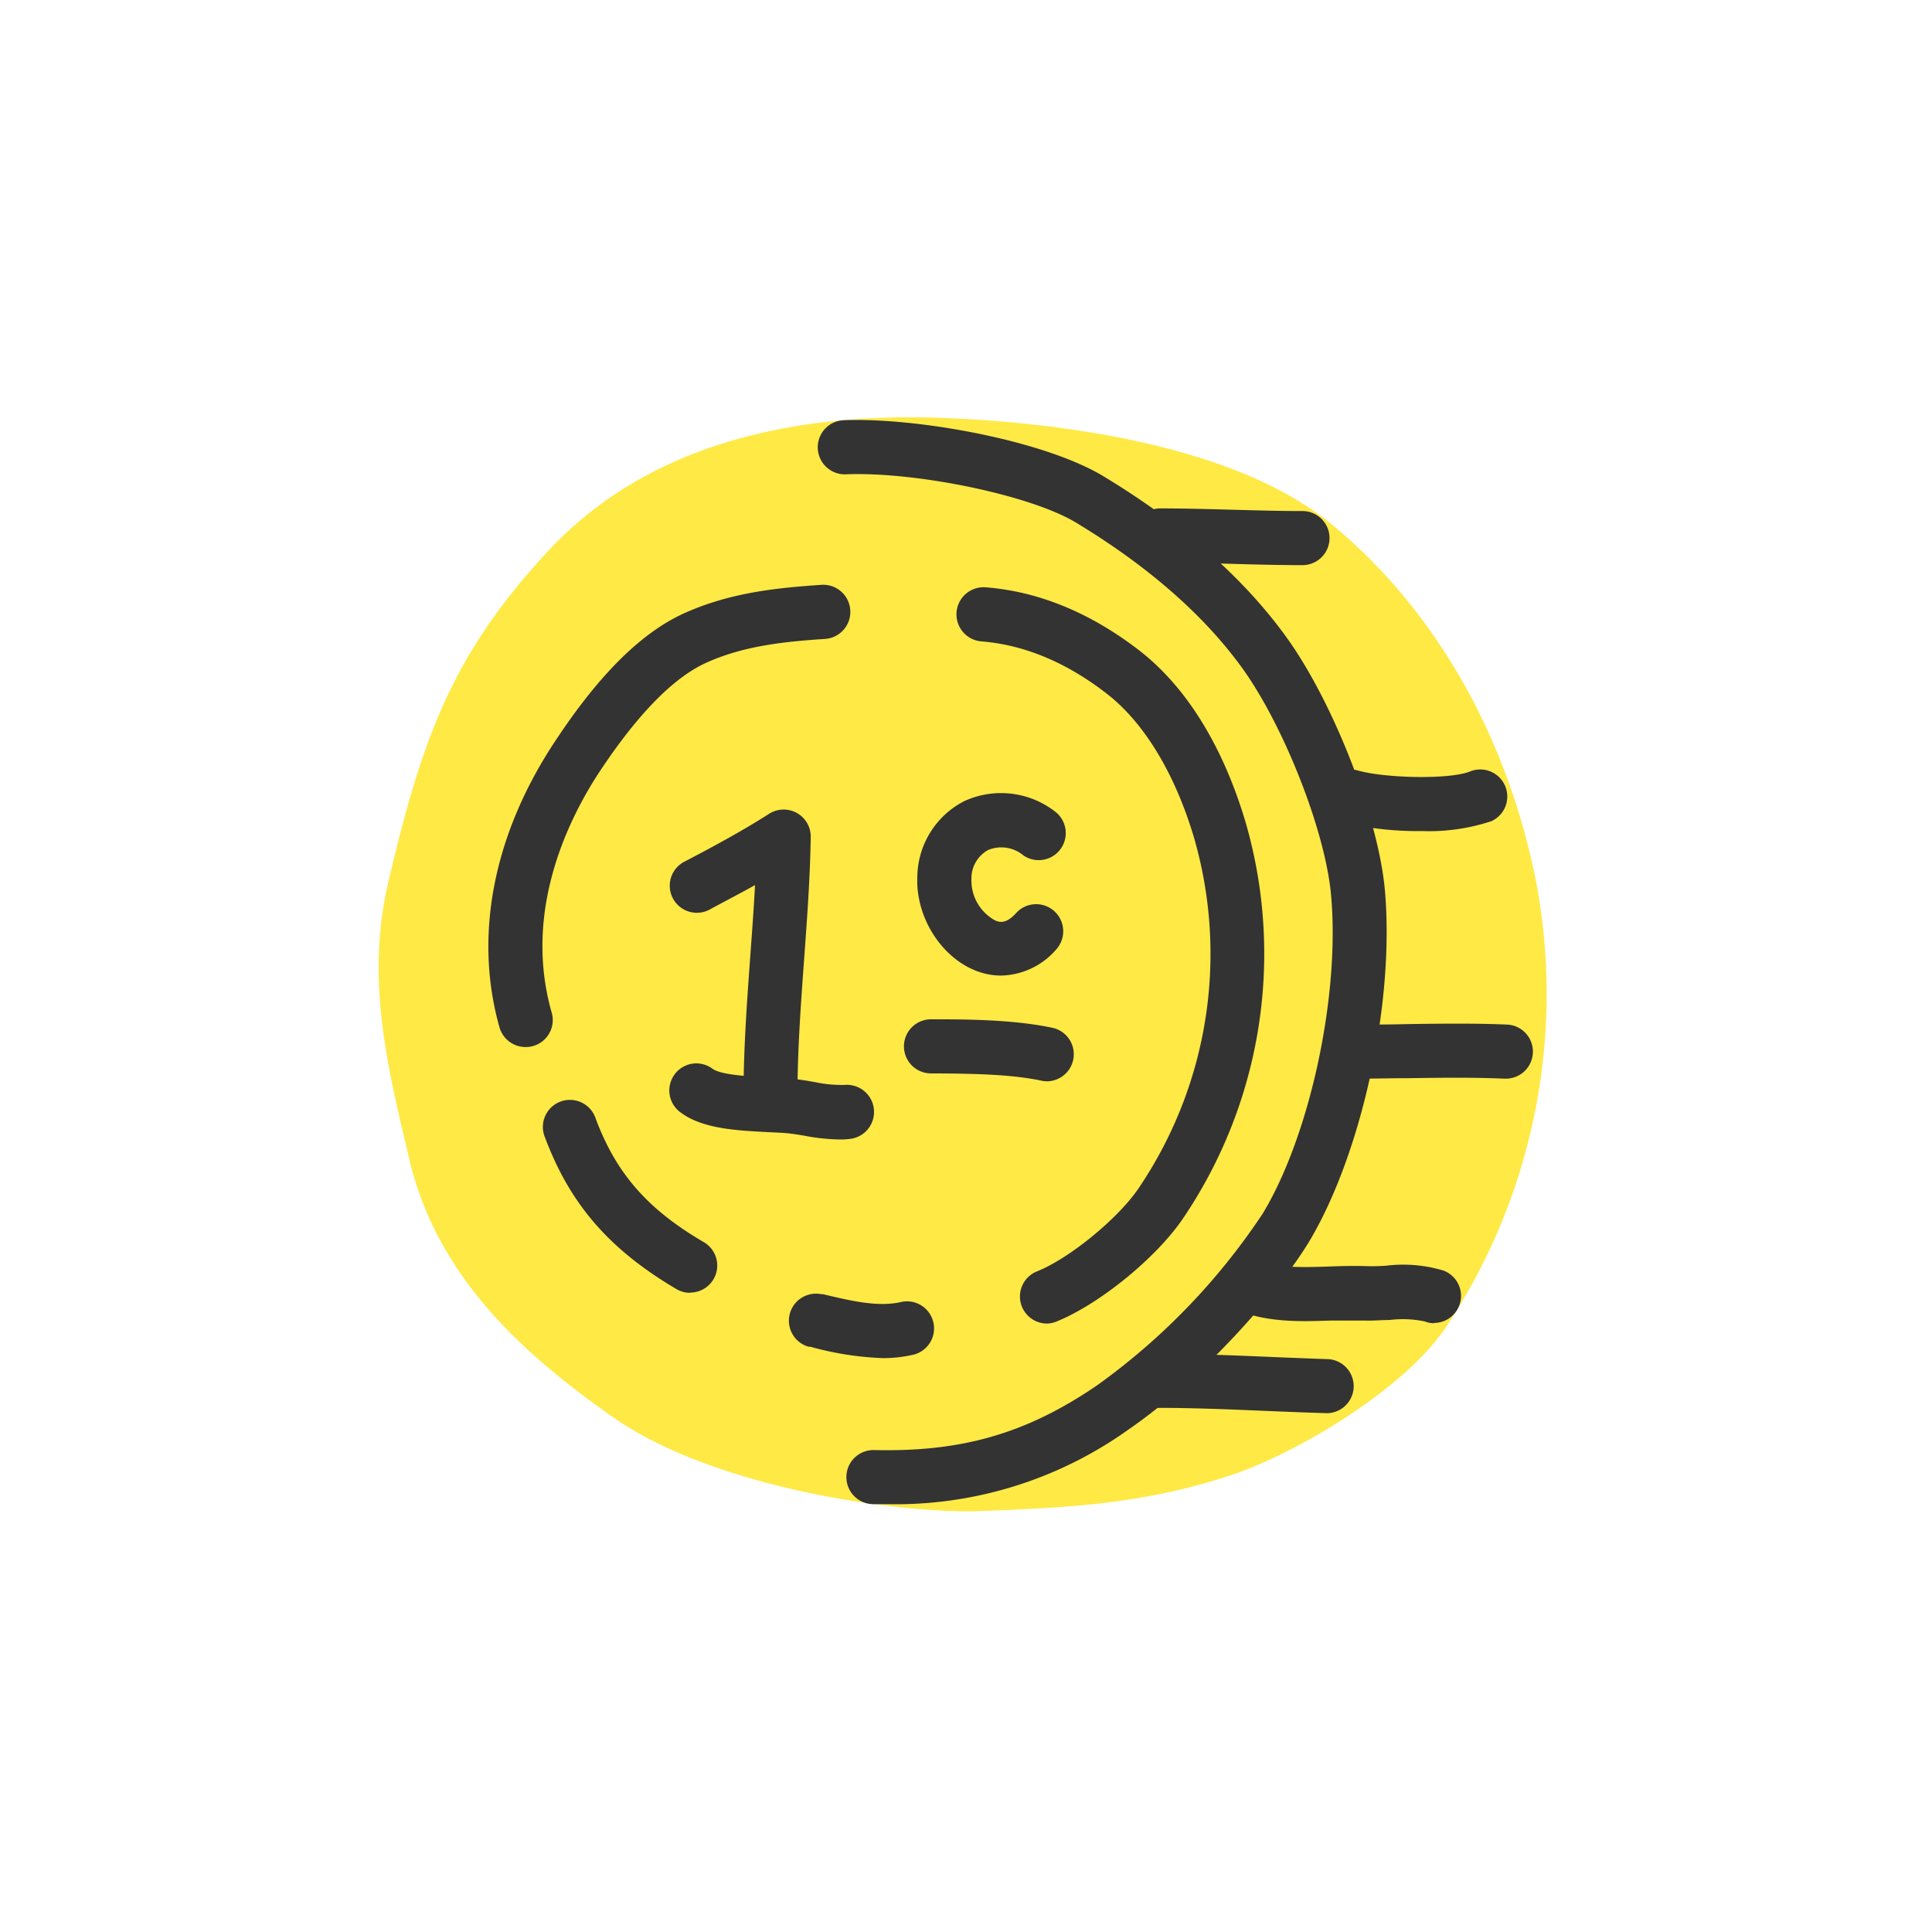
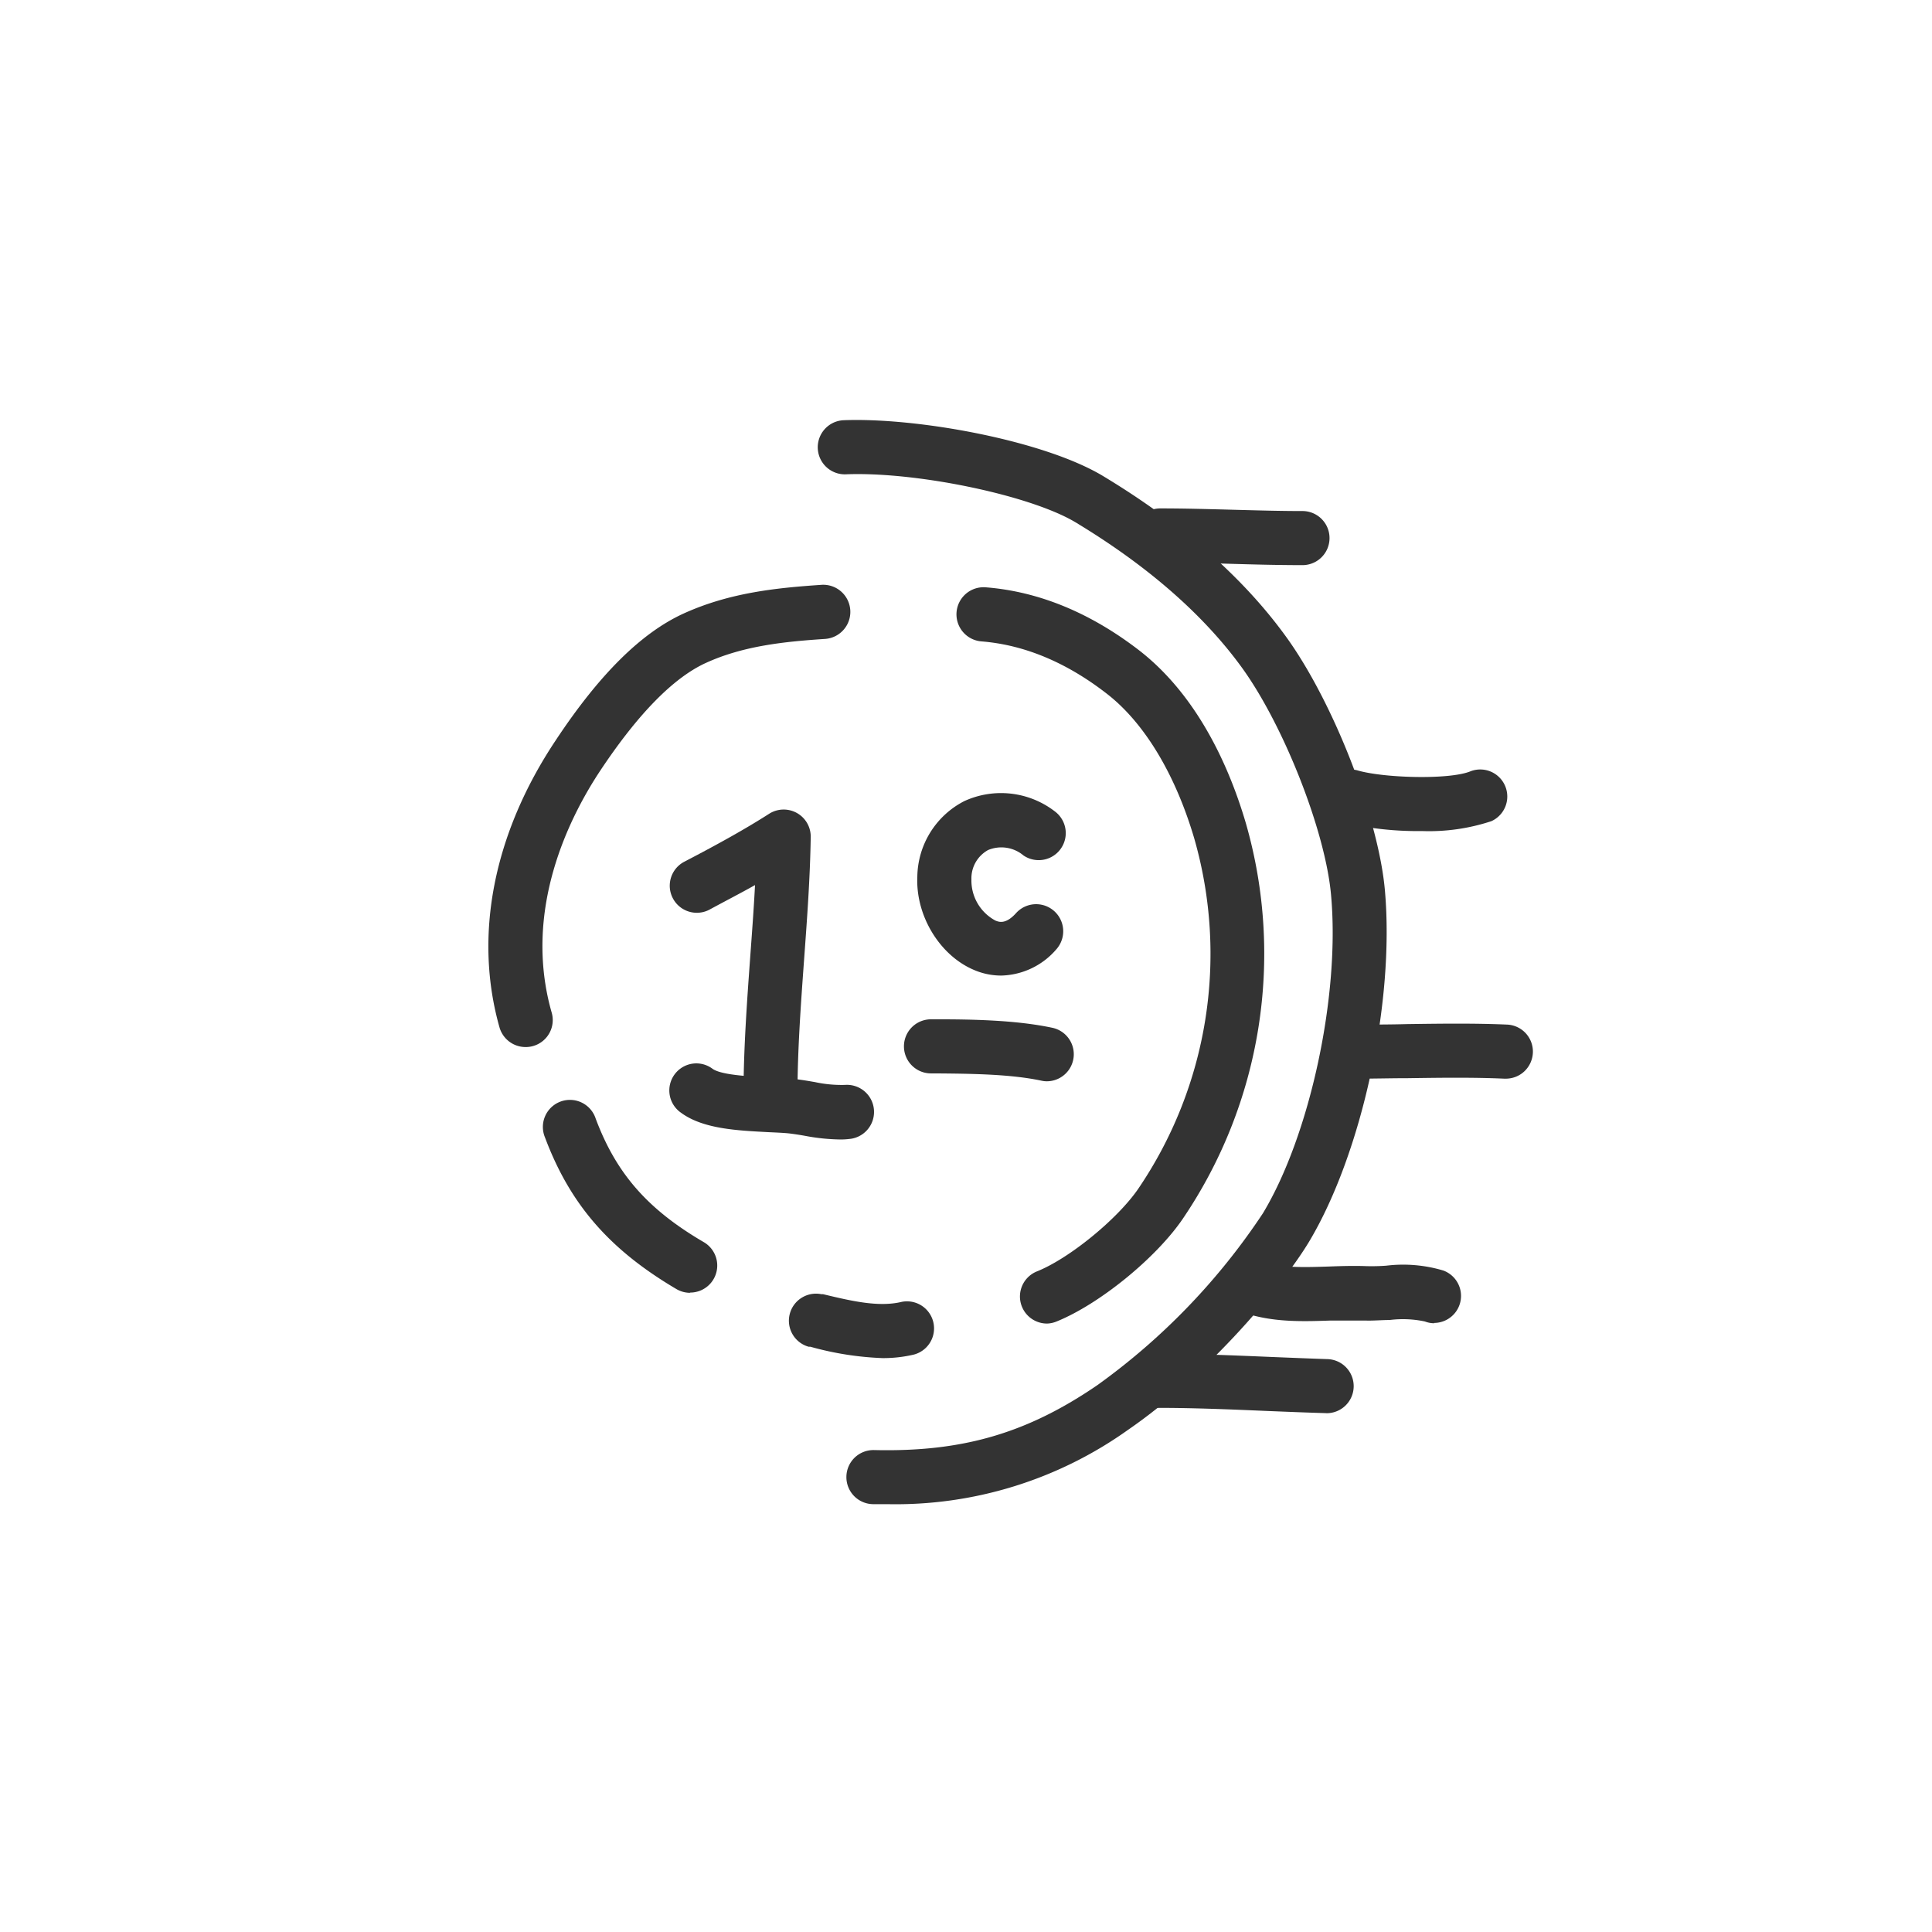
<svg xmlns="http://www.w3.org/2000/svg" width="144" height="144" fill="none">
-   <path d="M70.45 33.17c-11.008-.449-21.318 1.884-28.265 9.453-6.808 7.367-8.899 13.403-11.26 23.472-1.625 6.912-.035 13.184 1.578 19.94 1.82 7.616 7.12 12.851 14.273 17.897 7.154 5.046 20.471 6.912 26.271 6.676 6.486-.253 11.889-.501 18.144-2.592 4.718-1.572 12.131-6.1 14.919-10.207a42.787 42.787 0 006.474-31.403c-1.884-9.867-6.67-19.216-14.521-25.707-5.743-4.752-16.606-7.073-27.613-7.528z" fill="#FFE945" />
-   <path d="M72.115 112.641c-6.278 0-19.21-1.918-26.496-7.061-6.255-4.413-12.937-10.126-15.091-19.078l-.133-.576c-1.595-6.727-3.122-13.11-1.434-20.263 2.54-10.846 4.839-16.935 11.745-24.434 6.647-7.246 16.687-10.61 29.825-10.069 7.534.306 21.312 1.757 28.8 7.984 7.724 6.388 13.127 15.938 15.218 26.887a44.865 44.865 0 01-6.791 32.913c-3.237 4.775-11.341 9.452-15.944 10.984-6.624 2.218-12.482 2.448-18.662 2.696-.34.012-.68.017-1.037.017zM67.87 35.135c-10.673 0-18.8 2.96-24.192 8.824-6.336 6.877-8.37 12.292-10.794 22.597-1.469 6.255-.115 11.911 1.451 18.466l.133.576c1.469 6.158 5.374 11.002 13.467 16.704 6.843 4.827 19.883 6.509 25.033 6.336 6.163-.248 11.49-.455 17.585-2.494 4.573-1.526 11.485-5.881 13.887-9.423a40.757 40.757 0 006.152-29.906c-1.912-10.028-6.82-18.743-13.824-24.538-4.833-3.997-14.458-6.572-26.404-7.062-.84-.08-1.676-.08-2.494-.08z" fill="#FFE945" />
  <path d="M66.113 112.111h-1.06a2.014 2.014 0 01-1.967-2.065 2.014 2.014 0 011.29-1.832 2.03 2.03 0 01.775-.135c6.567.156 11.393-1.244 16.647-4.844A49.136 49.136 0 0094.13 90.431c3.502-5.812 5.76-16.232 5.08-23.708-.415-4.752-3.53-12.672-6.664-16.987-2.88-3.963-7.068-7.603-12.402-10.817-3.358-2.004-11.848-3.784-17.136-3.565a2.018 2.018 0 01-.16-4.032c5.517-.22 14.975 1.509 19.376 4.164 5.794 3.496 10.368 7.488 13.576 11.895 3.554 4.867 6.952 13.576 7.425 19.007.731 8.352-1.728 19.584-5.645 26.145-2.028 3.376-7.563 9.953-13.484 14.026a29.83 29.83 0 01-17.983 5.552zm-8.681-28.379a2.016 2.016 0 01-2.016-2.016c0-3.525.26-7.056.507-10.472.127-1.728.26-3.508.352-5.276-1.02.576-2.143 1.152-3.405 1.837a2.017 2.017 0 11-1.866-3.577c2.632-1.37 4.608-2.476 6.336-3.582a2.017 2.017 0 013.087 1.728c-.046 3.064-.276 6.157-.495 9.152-.242 3.341-.495 6.797-.495 10.178a2.016 2.016 0 01-2.016 2.016l.011.012z" fill="#333" />
  <path d="M62.622 84.93c-.858-.014-1.714-.1-2.558-.26a20.79 20.79 0 00-1.232-.19c-.404-.045-.991-.068-1.596-.097-2.252-.121-4.821-.23-6.468-1.44a2.018 2.018 0 01.82-3.66 2.015 2.015 0 011.518.377c.691.495 2.96.576 4.314.656.669 0 1.296.058 1.844.115.547.058 1.02.144 1.491.225a9.44 9.44 0 002.218.207 2.02 2.02 0 012.07 2.65 2.02 2.02 0 01-1.77 1.382 5.035 5.035 0 01-.651.035zM74.61 72.713a5.133 5.133 0 01-1.935-.386c-2.587-1.048-4.436-4.032-4.303-6.993a6.428 6.428 0 013.508-5.627 6.572 6.572 0 016.745.772 2.016 2.016 0 01-2.339 3.283 2.564 2.564 0 00-2.644-.403 2.408 2.408 0 00-1.238 2.183 3.388 3.388 0 001.785 3.07c.254.104.772.317 1.562-.576a2.018 2.018 0 013.018 2.678 5.582 5.582 0 01-4.159 1.999zm3.433 7.88a1.771 1.771 0 01-.421-.046c-2.338-.496-5.276-.519-7.868-.542h-.363a2.016 2.016 0 110-4.032h.38c2.644 0 5.939.052 8.675.634a2.016 2.016 0 01-.42 3.986h.017zm-38.874-2.552a2.022 2.022 0 01-1.93-1.434c-1.952-6.843-.472-14.458 4.188-21.439 3.26-4.925 6.382-8 9.515-9.435 3.456-1.572 6.964-1.918 10.282-2.143a2.02 2.02 0 11.27 4.032c-2.943.196-6.053.496-8.876 1.786-2.407 1.094-5.045 3.779-7.839 7.972-2.304 3.456-5.858 10.42-3.658 18.098a2.01 2.01 0 01-1.952 2.563z" fill="#333" />
  <path d="M78.043 98.65a2.016 2.016 0 01-.754-3.888c2.407-.962 6.001-3.9 7.545-6.151a31.155 31.155 0 004.182-26.105c-1.411-4.798-3.727-8.64-6.52-10.8-3.007-2.338-6.158-3.646-9.343-3.9a2.021 2.021 0 11.317-4.031c3.957.31 7.816 1.9 11.468 4.723 4.435 3.456 6.756 8.888 7.92 12.856a35.193 35.193 0 01-4.718 29.514c-2.01 2.932-6.209 6.337-9.371 7.621a2.01 2.01 0 01-.726.161zm-12.27 2.575a23.066 23.066 0 01-5.374-.847h-.127a2.014 2.014 0 01-.537-3.64c.44-.28.97-.38 1.482-.277h.127c2.021.484 4.112.991 5.846.576a2.017 2.017 0 01.933 3.923 9.89 9.89 0 01-2.35.265zM51.43 96.358a2.005 2.005 0 01-1.02-.282c-5.005-2.95-7.931-6.336-9.791-11.302a2.017 2.017 0 113.778-1.405c1.526 4.084 3.86 6.762 8.064 9.216a2.016 2.016 0 01-1.03 3.756v.017zm45.65-54.236c-1.798 0-3.595-.047-5.334-.098-1.74-.052-3.503-.098-5.265-.098a2.016 2.016 0 010-4.032c1.82 0 3.629.052 5.374.098 1.745.046 3.456.098 5.224.098a2.016 2.016 0 110 4.032zm8.904 19.82a24.079 24.079 0 01-5.979-.668 2.016 2.016 0 011.152-3.86c1.924.576 6.883.726 8.455.07a2.016 2.016 0 011.55 3.72 14.792 14.792 0 01-5.178.738zm6.21 18.455h-.087c-2.304-.104-4.769-.07-7.171-.035-1.244 0-2.494.035-3.732.035a2.017 2.017 0 110-4.032c1.215 0 2.447 0 3.68-.035 2.454-.034 5-.069 7.396.035a2.014 2.014 0 011.973 2.059 2.033 2.033 0 01-.621 1.413 2.015 2.015 0 01-1.438.56zm-5.288 18.23c-.24 0-.479-.044-.703-.132a7.9 7.9 0 00-2.626-.11c-.611 0-1.238.064-1.849.04h-2.523c-2.039.07-4.147.139-6.232-.5a2.016 2.016 0 111.152-3.854c1.445.444 3.133.386 4.919.328.916-.034 1.866-.063 2.811-.028.491.013.984.001 1.474-.035a10.432 10.432 0 014.251.363 2.015 2.015 0 01-.703 3.905l.029.023zm-8.058 6.699h-.063c-1.388-.04-2.8-.098-4.217-.155-2.724-.116-5.535-.237-8.282-.237a2.016 2.016 0 110-4.032c2.828 0 5.685.121 8.45.237 1.405.057 2.799.115 4.175.161a2.016 2.016 0 11-.063 4.032v-.006z" fill="#333" />
</svg>